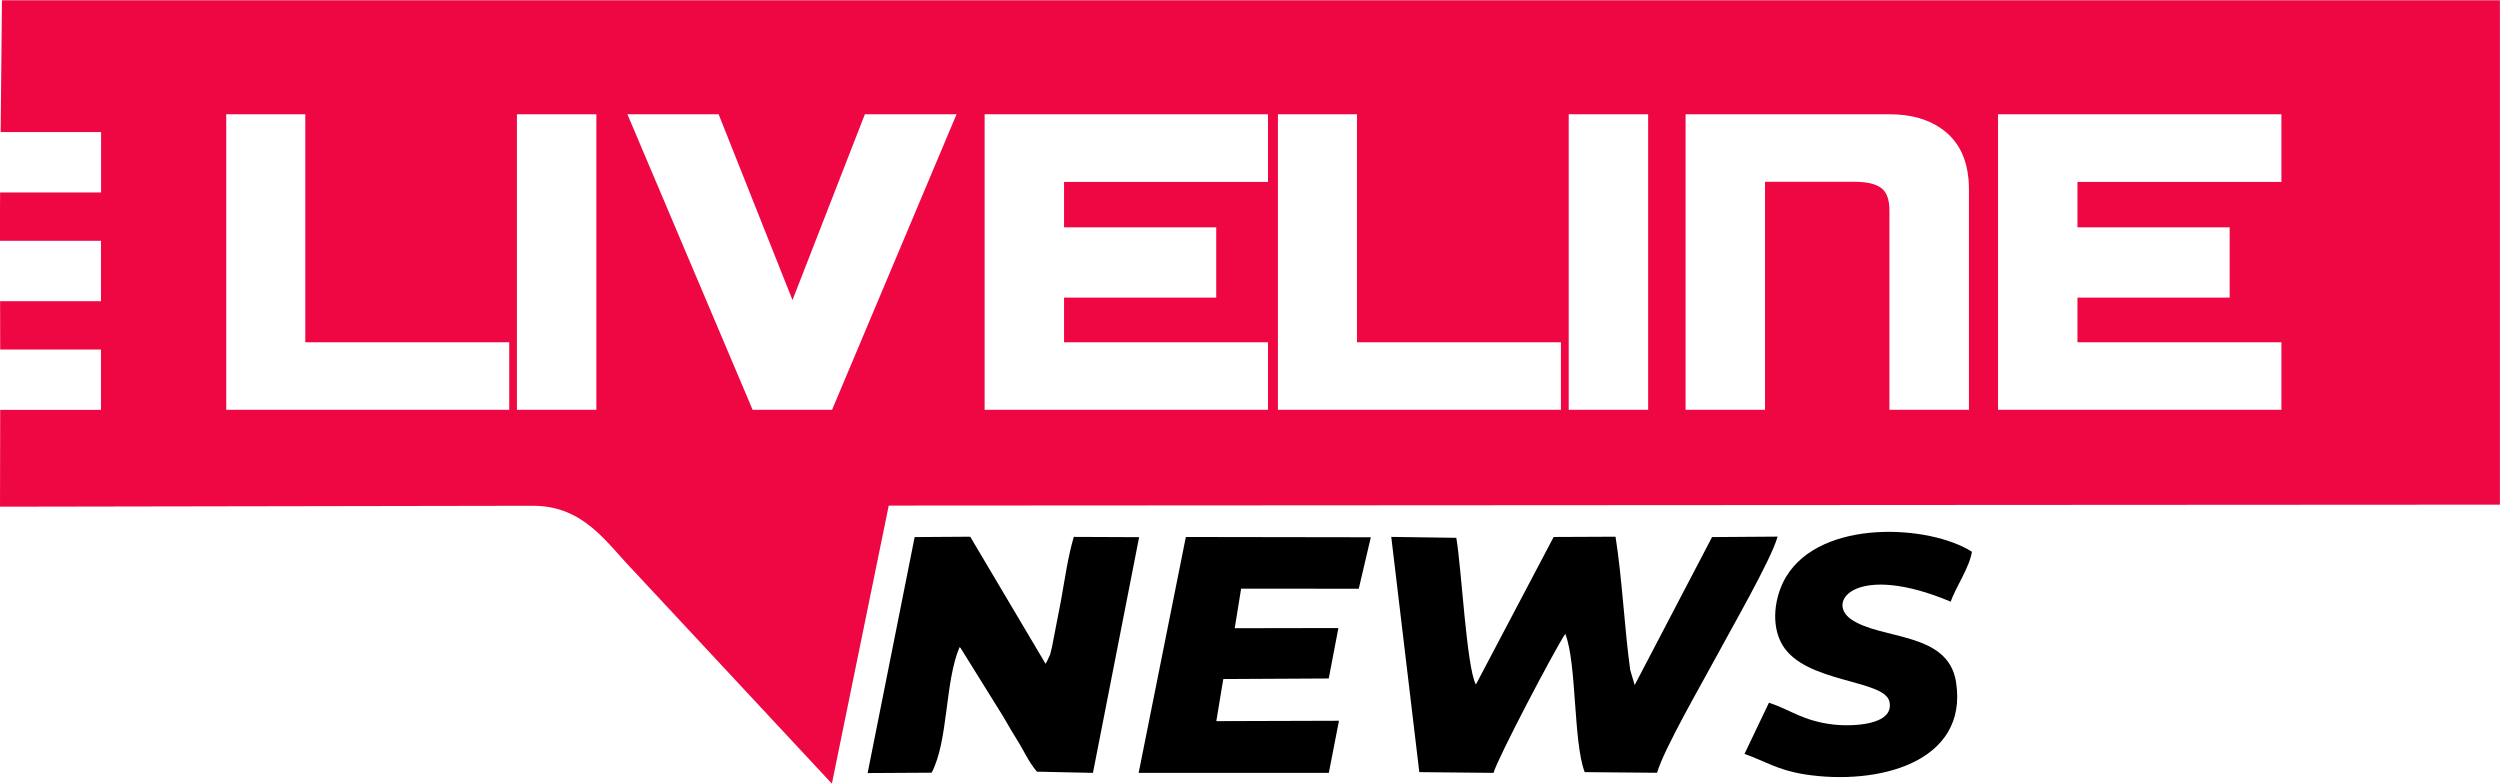
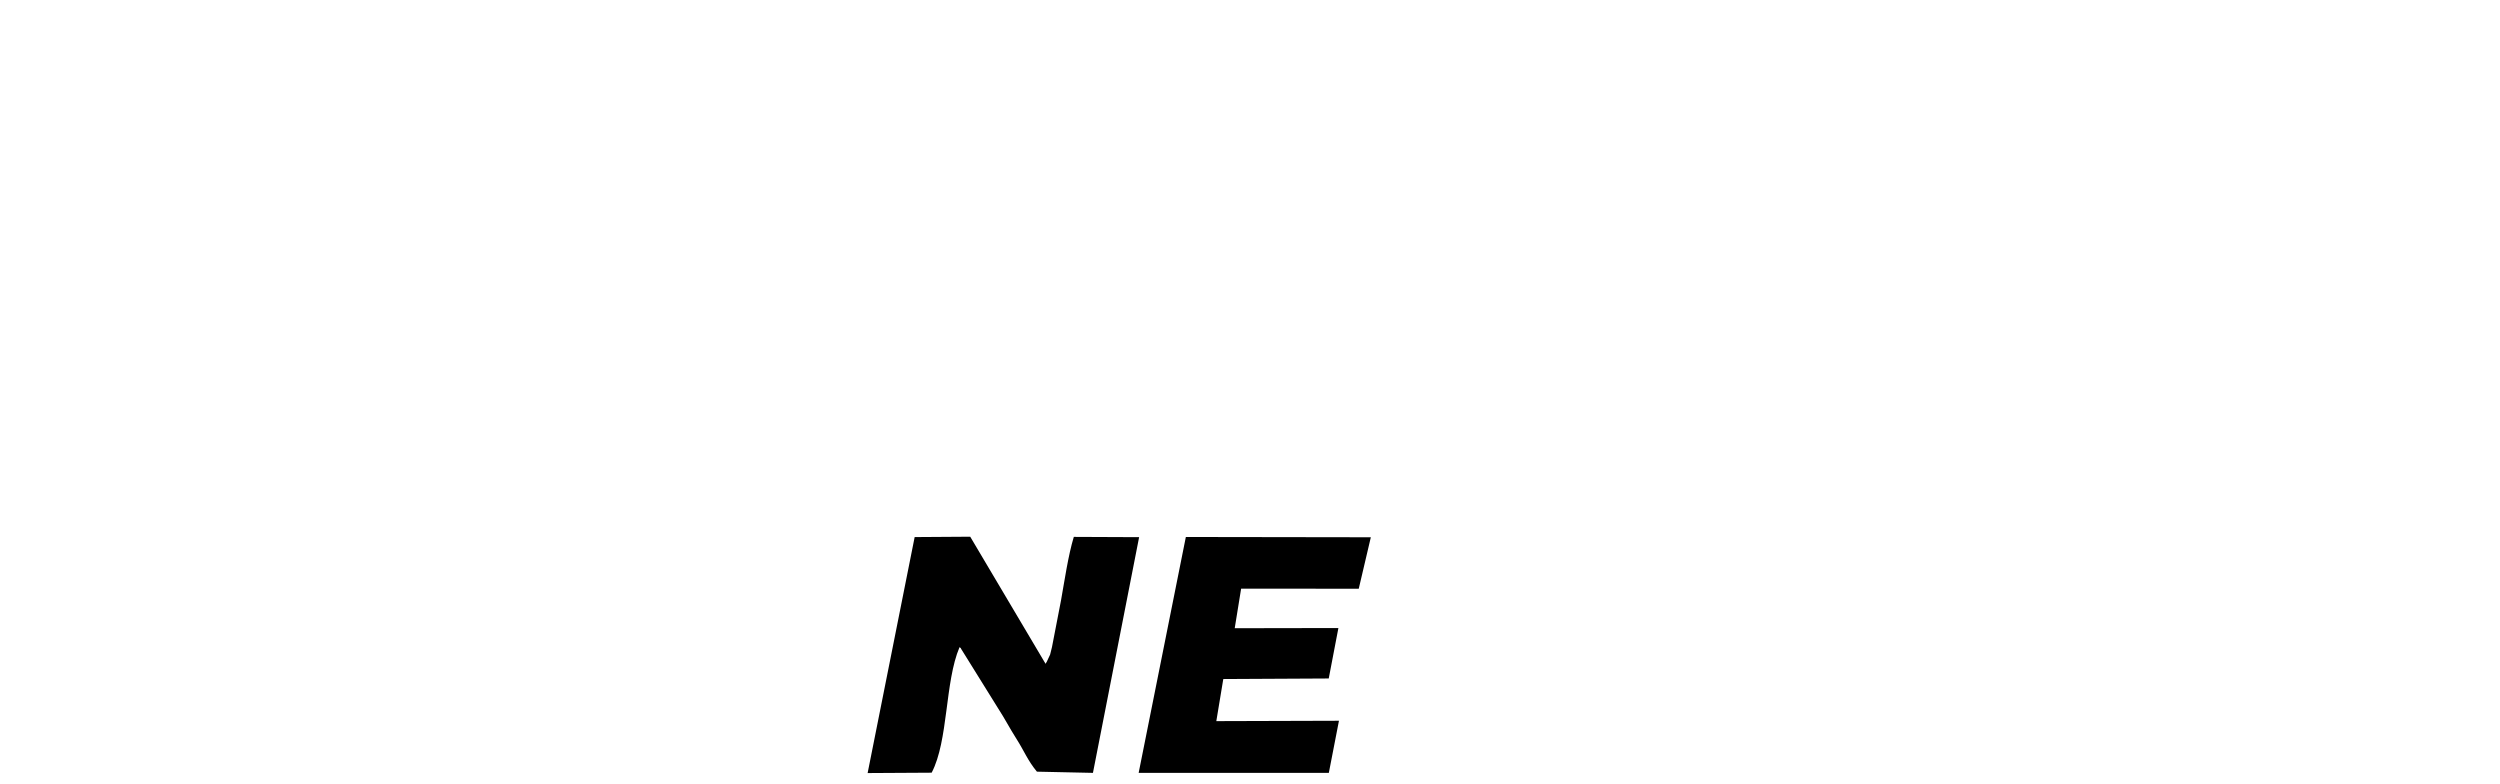
<svg xmlns="http://www.w3.org/2000/svg" xml:space="preserve" width="1.47in" height="0.461in" version="1.0" style="shape-rendering:geometricPrecision; text-rendering:geometricPrecision; image-rendering:optimizeQuality; fill-rule:evenodd; clip-rule:evenodd" viewBox="0 0 269.09 84.31">
  <defs>
    <style type="text/css">
   
    .fil1 {fill:black}
    .fil0 {fill:#EF0743}
   
  </style>
  </defs>
  <g id="Layer_x0020_1">
    <g id="_2751398147136">
-       <path class="fil0" d="M0.02 54.5l57.34 -0.1c5.54,0.01 7.9,3.99 10.99,7.16l21.19 22.75 6.12 -29.93 173.42 -0.1 0 -54.29 -268.87 0 -0.14 14.19 10.81 0 0 6.5 -10.87 0c-0.02,2.54 -0.03,4.03 -0.03,5.2l10.89 0 0 6.5 -10.86 0 0.01 5.2 10.85 0 0 6.5 -10.85 0 -0.02 10.43zm54.79 -10.43l-30.46 0 0 -31.81 8.51 0 0 24.54 21.95 0 0 7.28zm9.38 0l-8.55 0 0 -31.81 8.55 0 0 31.81zm38.77 -31.81l-13.4 31.81 -8.55 0 -13.48 -31.81 9.82 0 7.95 20 7.79 -20 9.86 0zm33.52 31.81l-30.5 0 0 -31.81 30.5 0 0 7.28 -21.95 0 0 4.89 16.38 0 0 7.56 -16.38 0 0 4.81 21.95 0 0 7.28zm31.53 0l-30.46 0 0 -31.81 8.51 0 0 24.54 21.95 0 0 7.28zm9.39 0l-8.55 0 0 -31.81 8.55 0 0 31.81zm34.52 0l-8.55 0 0 -21.47c0,-1.17 -0.3,-1.97 -0.89,-2.41 -0.6,-0.44 -1.54,-0.66 -2.84,-0.66l-9.66 0 0 24.54 -8.55 0 0 -31.81 21.95 0c2.23,0 4.07,0.5 5.53,1.51 2.02,1.38 3.02,3.58 3.02,6.6l0 23.7zm33.64 0l-30.5 0 0 -31.81 30.5 0 0 7.28 -21.95 0 0 4.89 16.38 0 0 7.56 -16.38 0 0 4.81 21.95 0 0 7.28z" />
-       <path class="fil1" d="M152.77 83.07l7.99 0.08c0.4,-1.52 6.58,-13.26 7.72,-14.97 1.25,3.18 0.85,11.64 2.09,14.89l7.79 0.07c0.72,-2.54 4.93,-9.8 6.42,-12.58 1.46,-2.74 5.92,-10.46 6.55,-12.84l-7.05 0.05 -8.33 15.93 -0.48 -1.63c-0.61,-4.36 -0.87,-9.88 -1.58,-14.34l-6.66 0.03 -8.37 15.88c-1.01,-1.84 -1.55,-12.6 -2.11,-15.79l-7 -0.1 3.02 25.33z" />
      <path class="fil1" d="M93.37 83.17l6.91 -0.04c1.81,-3.45 1.41,-9.77 3,-13.51 0.06,0.06 0.15,0.07 0.17,0.18l3.98 6.4c0.76,1.17 1.19,2.05 1.99,3.31 0.8,1.25 1.19,2.3 2.19,3.51l6.03 0.13 4.97 -25.37 -7.03 -0.03c-0.61,2.02 -0.99,4.68 -1.38,6.85l-0.97 5.01c-0.02,0.09 -0.2,0.8 -0.2,0.81l-0.35 0.75c-0.03,0.06 -0.09,0.17 -0.14,0.24l-8.11 -13.68 -5.98 0.04 -5.06 25.39z" />
      <polygon class="fil1" points="122.56,83.15 143.03,83.15 144.12,77.54 130.92,77.58 131.67,73.05 143.02,72.99 144.06,67.56 132.9,67.58 133.59,63.32 146.25,63.33 147.55,57.79 127.64,57.76 " />
-       <path class="fil1" d="M190.4 75.6l-2.63 5.51c2.23,0.78 3.52,1.73 6.48,2.2 7.87,1.23 17.65,-1.27 16.29,-9.94 -0.86,-5.46 -8.04,-4.5 -11.29,-6.75 -2.78,-1.92 0.59,-6.16 10.71,-1.9 0.59,-1.63 2.01,-3.65 2.29,-5.37 -4.52,-2.9 -16.21,-3.6 -20,2.69 -1.23,2.04 -1.7,5.15 -0.4,7.34 2.45,4.13 10.98,3.69 11.52,6.1 0.57,2.59 -4.12,2.7 -6.09,2.46 -3.23,-0.39 -4.5,-1.55 -6.86,-2.34z" />
    </g>
  </g>
</svg>